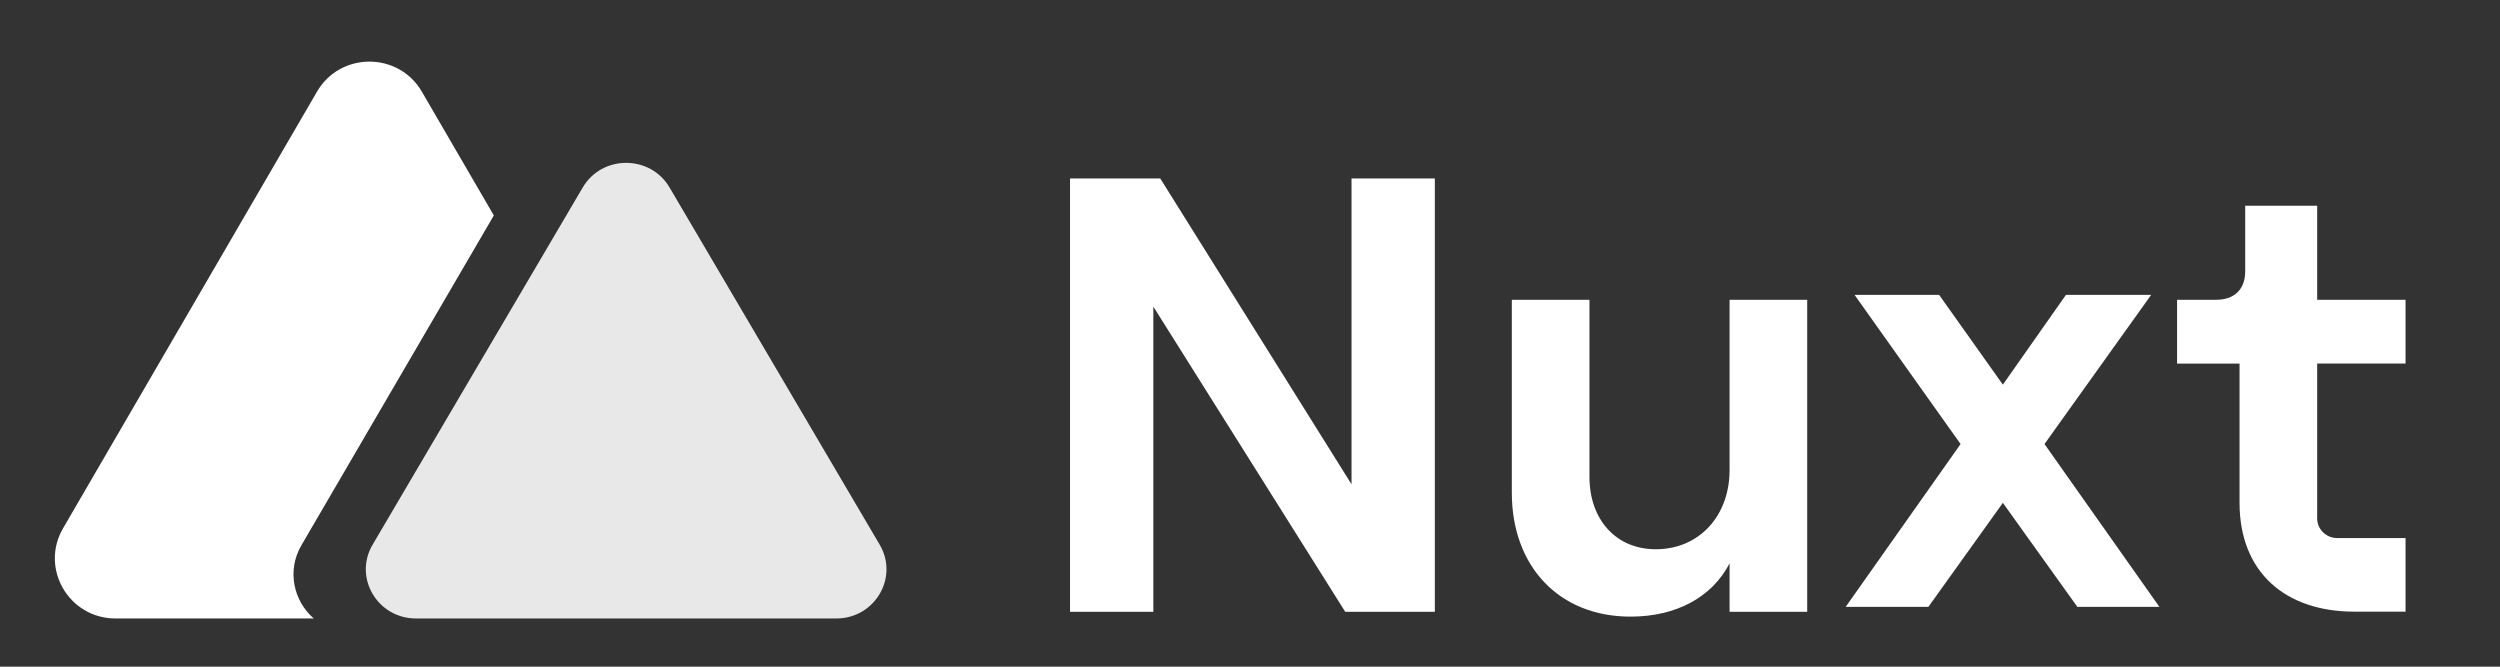
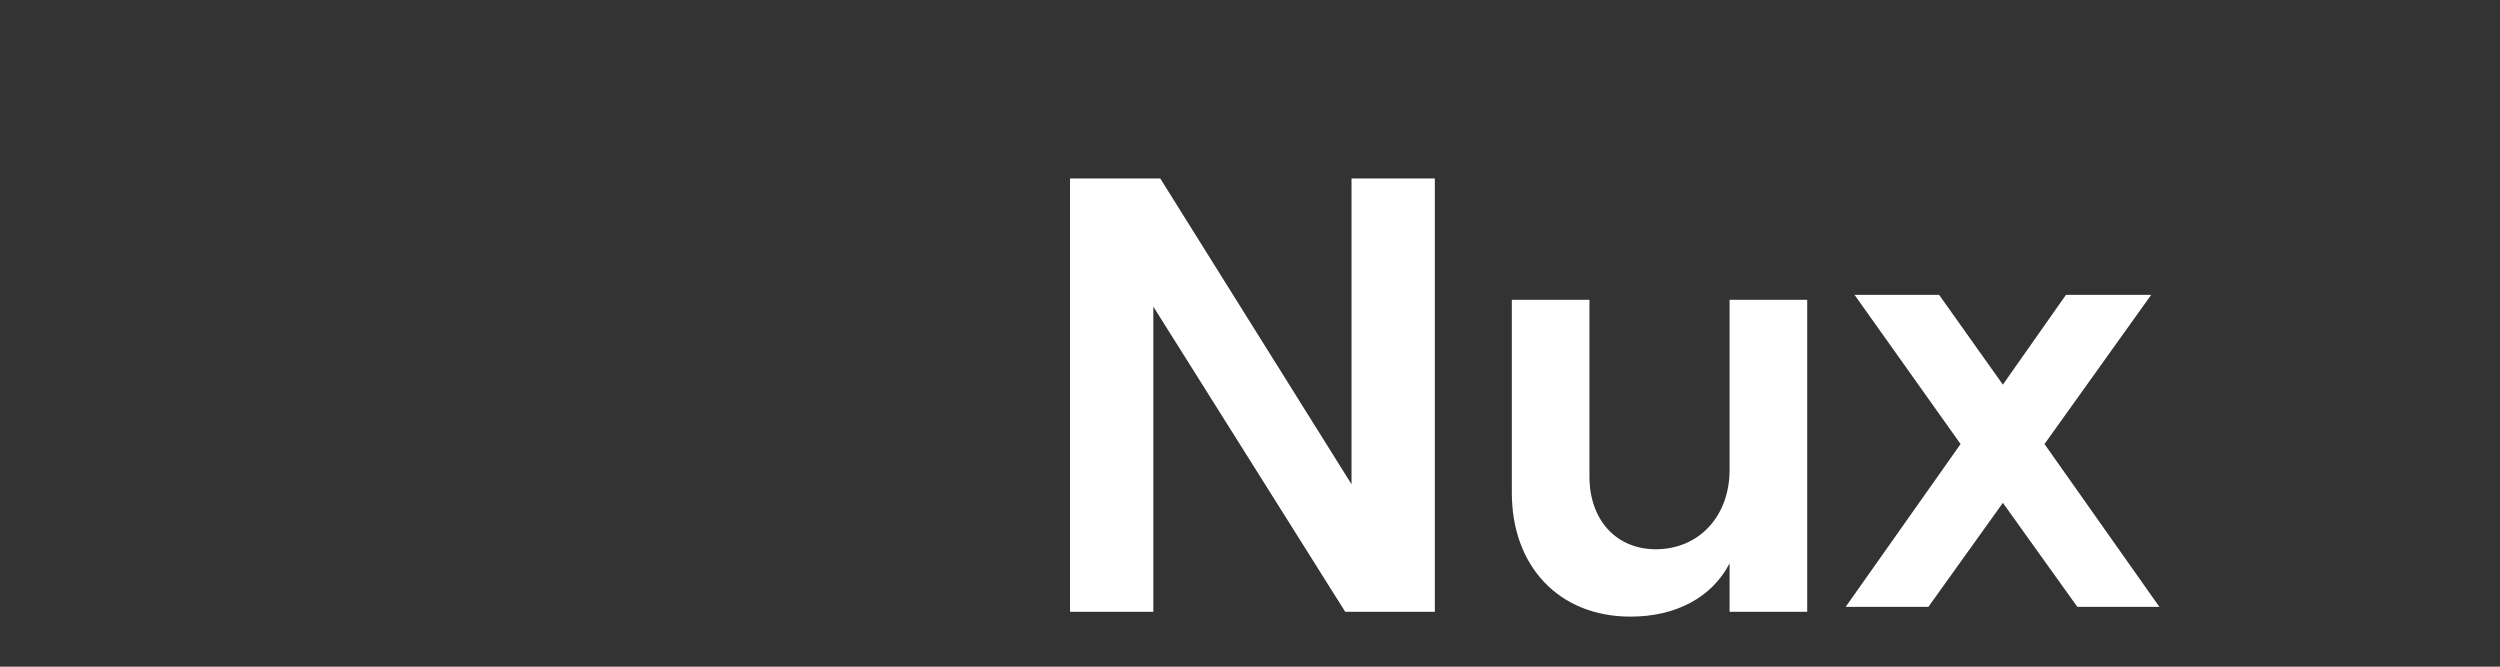
<svg xmlns="http://www.w3.org/2000/svg" style="isolation:isolate" viewBox="0 0 2125.984 566.929" width="2125.984pt" height="566.929pt">
  <rect x="0" y="0" width="2125.984" height="566.929" fill="#333333" stroke="none" />
  <defs>
    <clipPath id="_clipPath_Fz8vbp2Vsq5EIEI56PtDQHdDyqVj7dQi">
      <rect width="2125.984" height="566.929" />
    </clipPath>
  </defs>
  <g clip-path="url(#_clipPath_Fz8vbp2Vsq5EIEI56PtDQHdDyqVj7dQi)">
-     <rect width="2125.984" height="566.929" style="fill:rgb(254,254,254)" fill-opacity="0" />
    <g>
      <path d=" M 909.945 151.784 L 986.689 151.784 L 1149.33 411.828 L 1149.33 151.784 L 1220.174 151.784 L 1220.174 520.253 L 1143.953 520.253 L 980.788 260.751 L 980.788 520.253 L 909.945 520.253 L 909.945 151.784 Z " fill="rgb(255,255,255)" />
      <path d=" M 1536.84 520.253 L 1470.823 520.253 L 1470.823 479.096 C 1455.795 508.061 1425.206 524.369 1386.571 524.369 C 1325.382 524.369 1285.646 481.204 1285.646 419.082 L 1285.646 254.937 L 1351.663 254.937 L 1351.663 405.499 C 1351.663 441.821 1374.217 467.083 1408.025 467.083 C 1445.062 467.083 1470.823 438.657 1470.823 399.711 L 1470.823 254.937 L 1536.84 254.937 L 1536.84 520.253 Z " fill="rgb(255,255,255)" />
      <path d=" M 1766.556 516.059 L 1703.225 427.62 L 1639.883 516.059 L 1569.558 516.059 L 1667.264 377.612 L 1577.084 250.742 L 1649.006 250.742 L 1703.225 327.091 L 1756.877 250.742 L 1829.354 250.742 L 1738.63 377.612 L 1836.324 516.059 L 1766.556 516.059 Z " fill="rgb(255,255,255)" />
-       <path d=" M 1970.512 174.93 L 1970.512 254.931 L 2045.664 254.931 L 2045.664 309.158 L 1970.512 309.158 L 1970.512 440.864 C 1970.512 445.287 1972.298 449.531 1975.493 452.66 C 1978.677 455.79 1982.996 457.552 1987.516 457.559 L 2045.664 457.559 L 2045.664 520.146 L 2002.177 520.146 C 1943.13 520.146 1904.495 486.447 1904.495 427.54 L 1904.495 309.21 L 1851.364 309.21 L 1851.364 254.931 L 1884.698 254.931 C 1900.247 254.931 1909.299 245.852 1909.299 230.829 L 1909.299 174.93 L 1970.512 174.93 Z " fill="rgb(255,255,255)" />
-       <path d=" M 358.738 77.952 C 338.923 43.881 289.385 43.881 269.569 77.952 L 53.61 449.275 C 33.795 483.347 58.564 525.936 98.195 525.936 L 266.785 525.936 C 249.85 511.136 243.579 485.533 256.394 463.566 L 419.951 183.203 L 358.738 77.952 Z " fill-rule="evenodd" fill="rgb(255,255,255)" />
-       <path d=" M 495.574 159.403 C 511.974 131.526 552.971 131.526 569.37 159.403 L 748.094 463.212 C 764.494 491.088 743.995 525.935 711.196 525.935 L 353.748 525.935 C 320.951 525.935 300.451 491.088 316.85 463.212 L 495.574 159.403 Z " fill="rgb(232,232,232)" />
    </g>
  </g>
</svg>